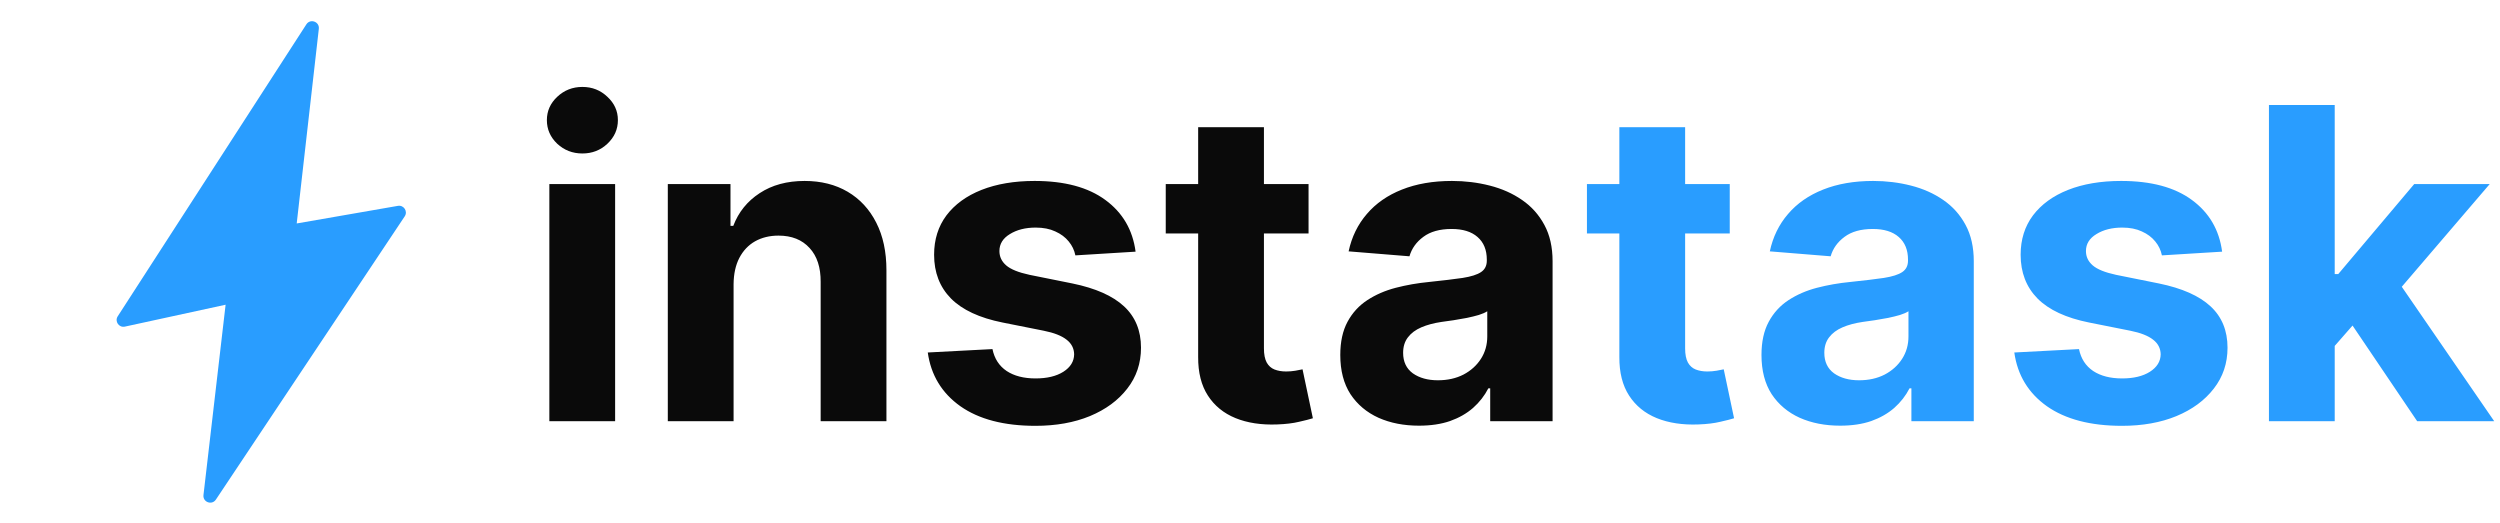
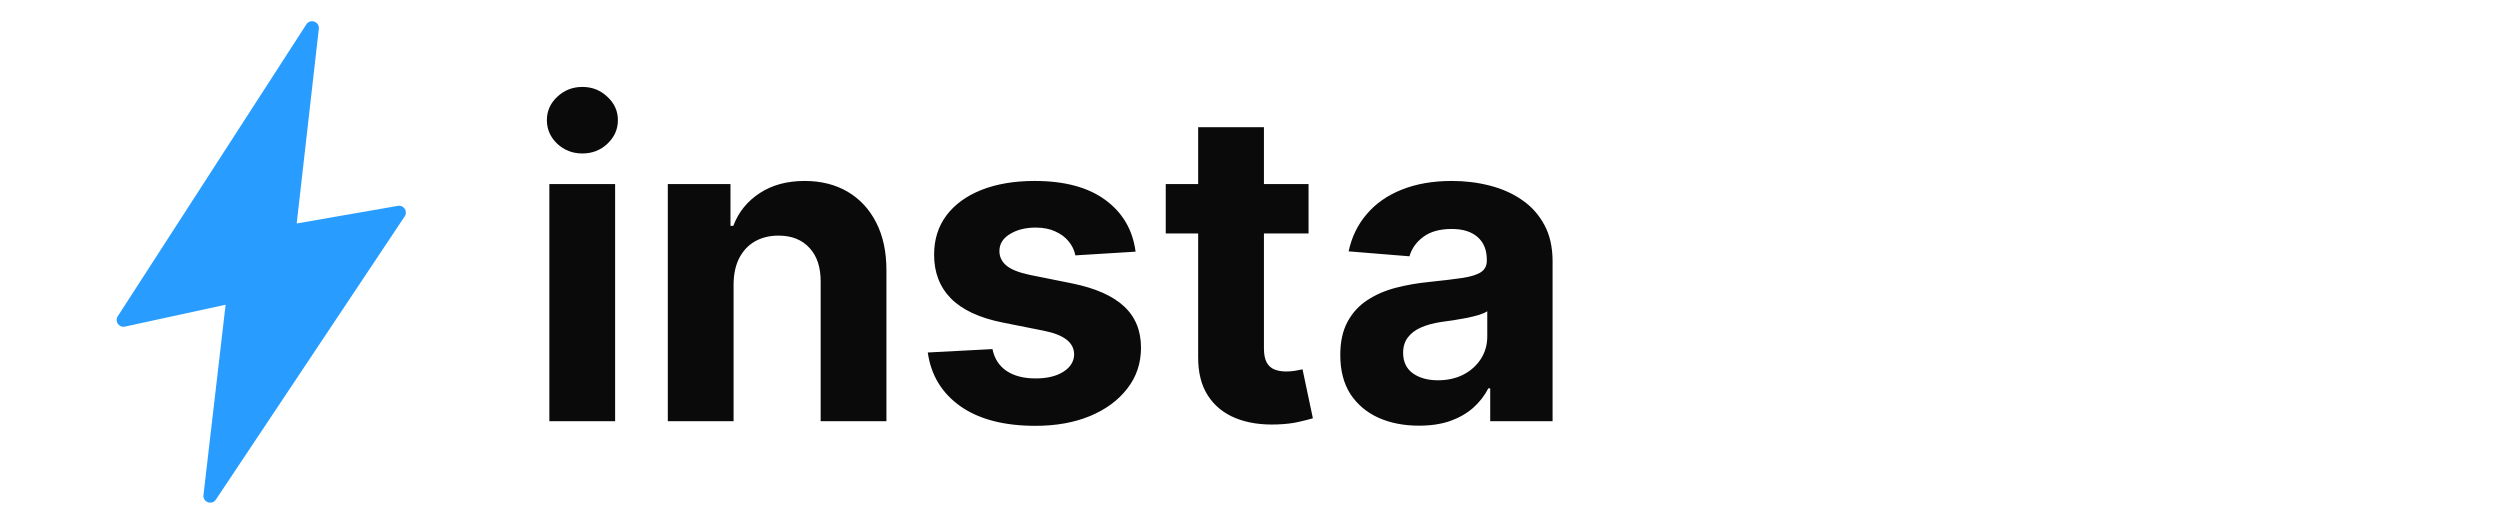
<svg xmlns="http://www.w3.org/2000/svg" width="368" height="77" viewBox="0 0 368 77" fill="none">
  <path d="M31.777 73.542C31.194 74.416 29.83 73.915 29.951 72.872L33.209 44.854L18.382 48.078C17.51 48.267 16.846 47.307 17.33 46.558L45.098 3.583C45.672 2.695 47.051 3.188 46.931 4.239L43.675 32.893L58.573 30.302C59.439 30.152 60.064 31.111 59.577 31.842L31.777 73.542Z" fill="#299DFF" />
  <path d="M80.864 62V27.091H90.546V62H80.864ZM85.727 22.591C84.288 22.591 83.053 22.114 82.023 21.159C81.008 20.189 80.5 19.03 80.5 17.682C80.5 16.349 81.008 15.204 82.023 14.25C83.053 13.28 84.288 12.796 85.727 12.796C87.167 12.796 88.394 13.28 89.409 14.25C90.439 15.204 90.954 16.349 90.954 17.682C90.954 19.03 90.439 20.189 89.409 21.159C88.394 22.114 87.167 22.591 85.727 22.591ZM107.983 41.818V62H98.301V27.091H107.528V33.25H107.938C108.71 31.22 110.006 29.614 111.824 28.432C113.642 27.235 115.847 26.636 118.438 26.636C120.862 26.636 122.975 27.167 124.778 28.227C126.581 29.288 127.983 30.803 128.983 32.773C129.983 34.727 130.483 37.061 130.483 39.773V62H120.801V41.5C120.816 39.364 120.271 37.697 119.165 36.5C118.059 35.288 116.536 34.682 114.597 34.682C113.294 34.682 112.142 34.962 111.142 35.523C110.157 36.083 109.384 36.901 108.824 37.977C108.278 39.038 107.998 40.318 107.983 41.818ZM167.159 37.045L158.295 37.591C158.144 36.833 157.818 36.151 157.318 35.545C156.818 34.924 156.159 34.432 155.341 34.068C154.538 33.689 153.576 33.5 152.455 33.5C150.955 33.5 149.689 33.818 148.659 34.455C147.629 35.076 147.114 35.909 147.114 36.955C147.114 37.788 147.447 38.492 148.114 39.068C148.78 39.644 149.924 40.106 151.545 40.455L157.864 41.727C161.258 42.424 163.788 43.545 165.455 45.091C167.121 46.636 167.955 48.667 167.955 51.182C167.955 53.47 167.28 55.477 165.932 57.205C164.598 58.932 162.765 60.28 160.432 61.25C158.114 62.205 155.439 62.682 152.409 62.682C147.788 62.682 144.106 61.72 141.364 59.795C138.636 57.856 137.038 55.22 136.568 51.886L146.091 51.386C146.379 52.795 147.076 53.871 148.182 54.614C149.288 55.341 150.705 55.705 152.432 55.705C154.129 55.705 155.492 55.379 156.523 54.727C157.568 54.061 158.098 53.205 158.114 52.159C158.098 51.28 157.727 50.561 157 50C156.273 49.424 155.152 48.985 153.636 48.682L147.591 47.477C144.182 46.795 141.644 45.614 139.977 43.932C138.326 42.25 137.5 40.106 137.5 37.5C137.5 35.258 138.106 33.326 139.318 31.704C140.545 30.083 142.265 28.833 144.477 27.954C146.705 27.076 149.311 26.636 152.295 26.636C156.705 26.636 160.174 27.568 162.705 29.432C165.25 31.296 166.735 33.833 167.159 37.045ZM192.619 27.091V34.364H171.597V27.091H192.619ZM176.369 18.727H186.051V51.273C186.051 52.167 186.188 52.864 186.46 53.364C186.733 53.849 187.112 54.189 187.597 54.386C188.097 54.583 188.672 54.682 189.324 54.682C189.778 54.682 190.233 54.644 190.688 54.568C191.142 54.477 191.491 54.409 191.733 54.364L193.256 61.568C192.771 61.72 192.089 61.894 191.21 62.091C190.331 62.303 189.263 62.432 188.006 62.477C185.672 62.568 183.627 62.258 181.869 61.545C180.127 60.833 178.771 59.727 177.801 58.227C176.831 56.727 176.354 54.833 176.369 52.545V18.727ZM208.881 62.659C206.653 62.659 204.669 62.273 202.926 61.5C201.184 60.712 199.805 59.553 198.79 58.023C197.79 56.477 197.29 54.553 197.29 52.25C197.29 50.311 197.646 48.682 198.358 47.364C199.07 46.045 200.04 44.985 201.267 44.182C202.494 43.379 203.888 42.773 205.449 42.364C207.025 41.955 208.676 41.667 210.403 41.5C212.434 41.288 214.07 41.091 215.312 40.909C216.555 40.712 217.456 40.424 218.017 40.045C218.578 39.667 218.858 39.106 218.858 38.364V38.227C218.858 36.788 218.403 35.674 217.494 34.886C216.6 34.099 215.328 33.705 213.676 33.705C211.934 33.705 210.547 34.091 209.517 34.864C208.487 35.621 207.805 36.576 207.472 37.727L198.517 37C198.972 34.879 199.866 33.045 201.199 31.5C202.532 29.939 204.252 28.742 206.358 27.909C208.479 27.061 210.934 26.636 213.722 26.636C215.661 26.636 217.517 26.864 219.29 27.318C221.078 27.773 222.661 28.477 224.04 29.432C225.434 30.386 226.532 31.614 227.335 33.114C228.138 34.599 228.54 36.379 228.54 38.455V62H219.358V57.159H219.085C218.525 58.25 217.775 59.212 216.835 60.045C215.896 60.864 214.767 61.508 213.449 61.977C212.131 62.432 210.608 62.659 208.881 62.659ZM211.653 55.977C213.078 55.977 214.335 55.697 215.426 55.136C216.517 54.561 217.373 53.788 217.994 52.818C218.616 51.849 218.926 50.75 218.926 49.523V45.818C218.623 46.015 218.206 46.197 217.676 46.364C217.161 46.515 216.578 46.659 215.926 46.795C215.275 46.917 214.623 47.03 213.972 47.136C213.32 47.227 212.729 47.311 212.199 47.386C211.063 47.553 210.07 47.818 209.222 48.182C208.373 48.545 207.714 49.038 207.244 49.659C206.775 50.265 206.54 51.023 206.54 51.932C206.54 53.25 207.017 54.258 207.972 54.955C208.941 55.636 210.169 55.977 211.653 55.977Z" fill="#0A0A0A" />
-   <path d="M254.619 27.091V34.364H233.597V27.091H254.619ZM238.369 18.727H248.051V51.273C248.051 52.167 248.188 52.864 248.46 53.364C248.733 53.849 249.112 54.189 249.597 54.386C250.097 54.583 250.672 54.682 251.324 54.682C251.778 54.682 252.233 54.644 252.688 54.568C253.142 54.477 253.491 54.409 253.733 54.364L255.256 61.568C254.771 61.72 254.089 61.894 253.21 62.091C252.331 62.303 251.263 62.432 250.006 62.477C247.672 62.568 245.627 62.258 243.869 61.545C242.127 60.833 240.771 59.727 239.801 58.227C238.831 56.727 238.354 54.833 238.369 52.545V18.727ZM270.881 62.659C268.653 62.659 266.669 62.273 264.926 61.5C263.184 60.712 261.805 59.553 260.79 58.023C259.79 56.477 259.29 54.553 259.29 52.25C259.29 50.311 259.646 48.682 260.358 47.364C261.07 46.045 262.04 44.985 263.267 44.182C264.494 43.379 265.888 42.773 267.449 42.364C269.025 41.955 270.676 41.667 272.403 41.5C274.434 41.288 276.07 41.091 277.312 40.909C278.555 40.712 279.456 40.424 280.017 40.045C280.578 39.667 280.858 39.106 280.858 38.364V38.227C280.858 36.788 280.403 35.674 279.494 34.886C278.6 34.099 277.328 33.705 275.676 33.705C273.934 33.705 272.547 34.091 271.517 34.864C270.487 35.621 269.805 36.576 269.472 37.727L260.517 37C260.972 34.879 261.866 33.045 263.199 31.5C264.532 29.939 266.252 28.742 268.358 27.909C270.479 27.061 272.934 26.636 275.722 26.636C277.661 26.636 279.517 26.864 281.29 27.318C283.078 27.773 284.661 28.477 286.04 29.432C287.434 30.386 288.532 31.614 289.335 33.114C290.138 34.599 290.54 36.379 290.54 38.455V62H281.358V57.159H281.085C280.525 58.25 279.775 59.212 278.835 60.045C277.896 60.864 276.767 61.508 275.449 61.977C274.131 62.432 272.608 62.659 270.881 62.659ZM273.653 55.977C275.078 55.977 276.335 55.697 277.426 55.136C278.517 54.561 279.373 53.788 279.994 52.818C280.616 51.849 280.926 50.75 280.926 49.523V45.818C280.623 46.015 280.206 46.197 279.676 46.364C279.161 46.515 278.578 46.659 277.926 46.795C277.275 46.917 276.623 47.03 275.972 47.136C275.32 47.227 274.729 47.311 274.199 47.386C273.063 47.553 272.07 47.818 271.222 48.182C270.373 48.545 269.714 49.038 269.244 49.659C268.775 50.265 268.54 51.023 268.54 51.932C268.54 53.25 269.017 54.258 269.972 54.955C270.941 55.636 272.169 55.977 273.653 55.977ZM327.097 37.045L318.233 37.591C318.081 36.833 317.756 36.151 317.256 35.545C316.756 34.924 316.097 34.432 315.278 34.068C314.475 33.689 313.513 33.5 312.392 33.5C310.892 33.5 309.627 33.818 308.597 34.455C307.566 35.076 307.051 35.909 307.051 36.955C307.051 37.788 307.384 38.492 308.051 39.068C308.718 39.644 309.862 40.106 311.483 40.455L317.801 41.727C321.195 42.424 323.725 43.545 325.392 45.091C327.059 46.636 327.892 48.667 327.892 51.182C327.892 53.47 327.218 55.477 325.869 57.205C324.536 58.932 322.703 60.28 320.369 61.25C318.051 62.205 315.377 62.682 312.347 62.682C307.725 62.682 304.044 61.72 301.301 59.795C298.574 57.856 296.975 55.22 296.506 51.886L306.028 51.386C306.316 52.795 307.013 53.871 308.119 54.614C309.225 55.341 310.642 55.705 312.369 55.705C314.066 55.705 315.43 55.379 316.46 54.727C317.506 54.061 318.036 53.205 318.051 52.159C318.036 51.28 317.665 50.561 316.938 50C316.21 49.424 315.089 48.985 313.574 48.682L307.528 47.477C304.119 46.795 301.581 45.614 299.915 43.932C298.263 42.25 297.438 40.106 297.438 37.5C297.438 35.258 298.044 33.326 299.256 31.704C300.483 30.083 302.203 28.833 304.415 27.954C306.642 27.076 309.248 26.636 312.233 26.636C316.642 26.636 320.112 27.568 322.642 29.432C325.188 31.296 326.672 33.833 327.097 37.045ZM342.761 51.955L342.784 40.341H344.193L355.375 27.091H366.489L351.466 44.636H349.17L342.761 51.955ZM333.989 62V15.454H343.67V62H333.989ZM355.807 62L345.534 46.795L351.989 39.955L367.148 62H355.807Z" fill="#299DFF" />
</svg>